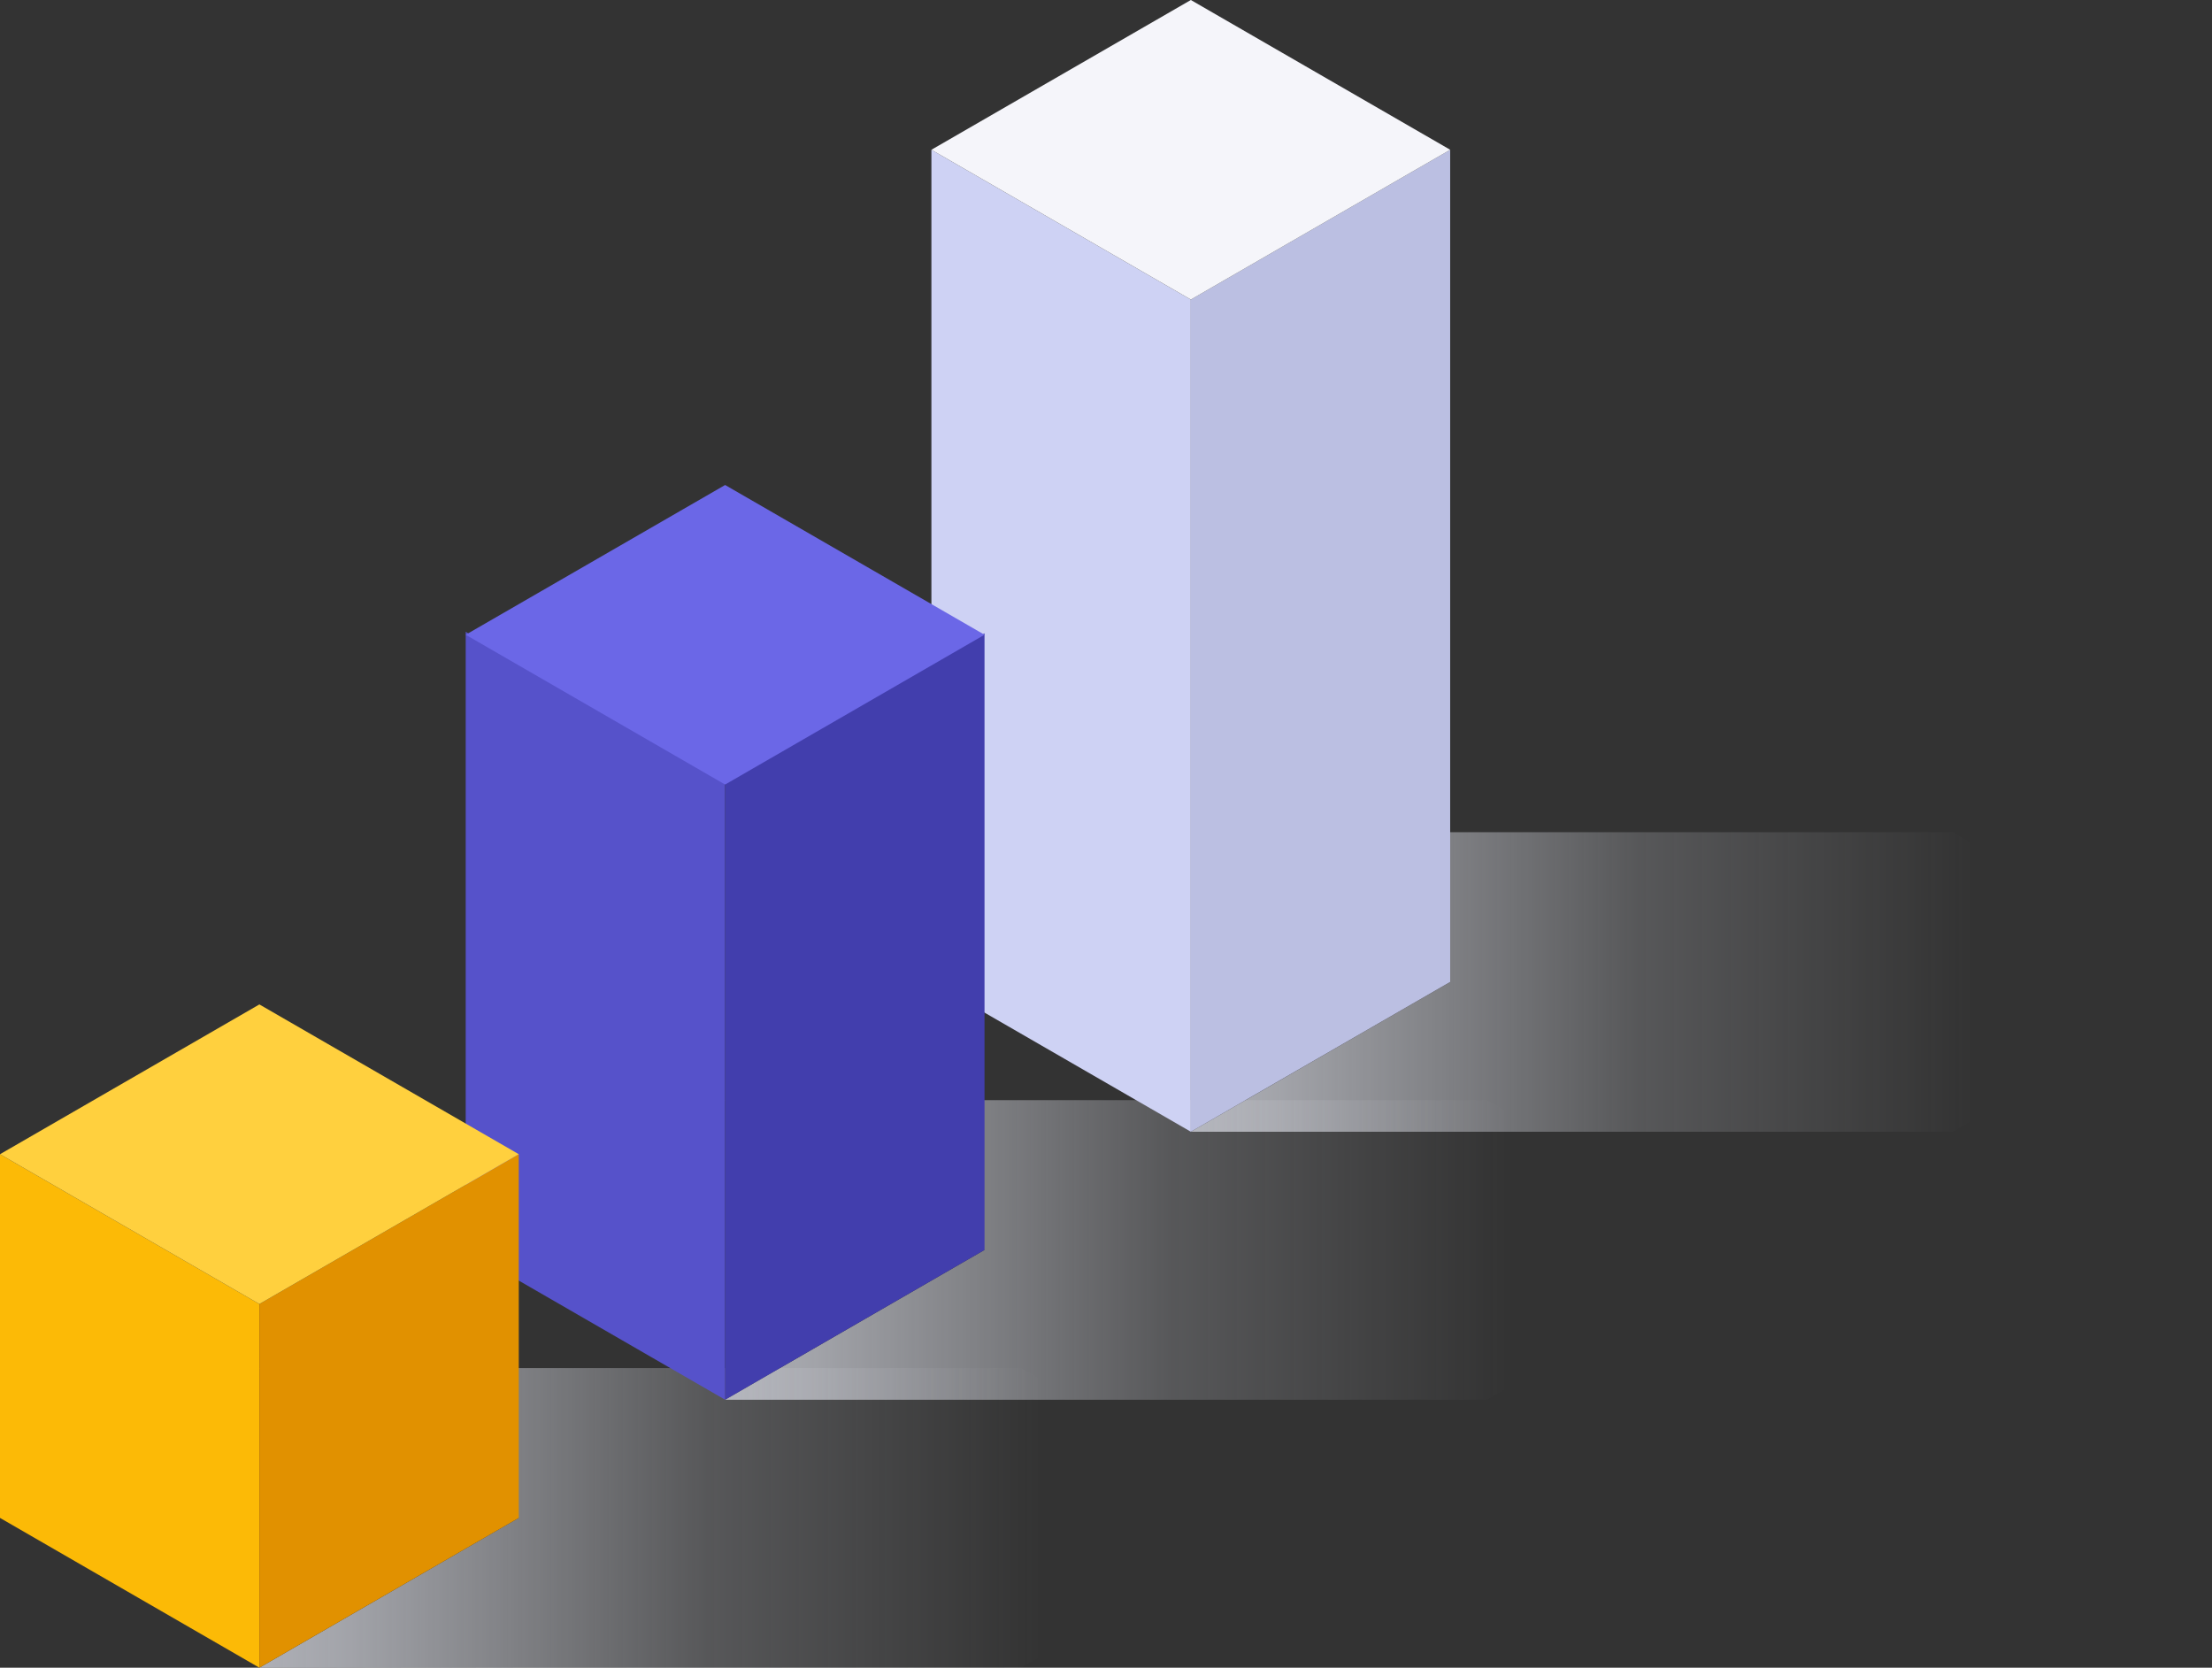
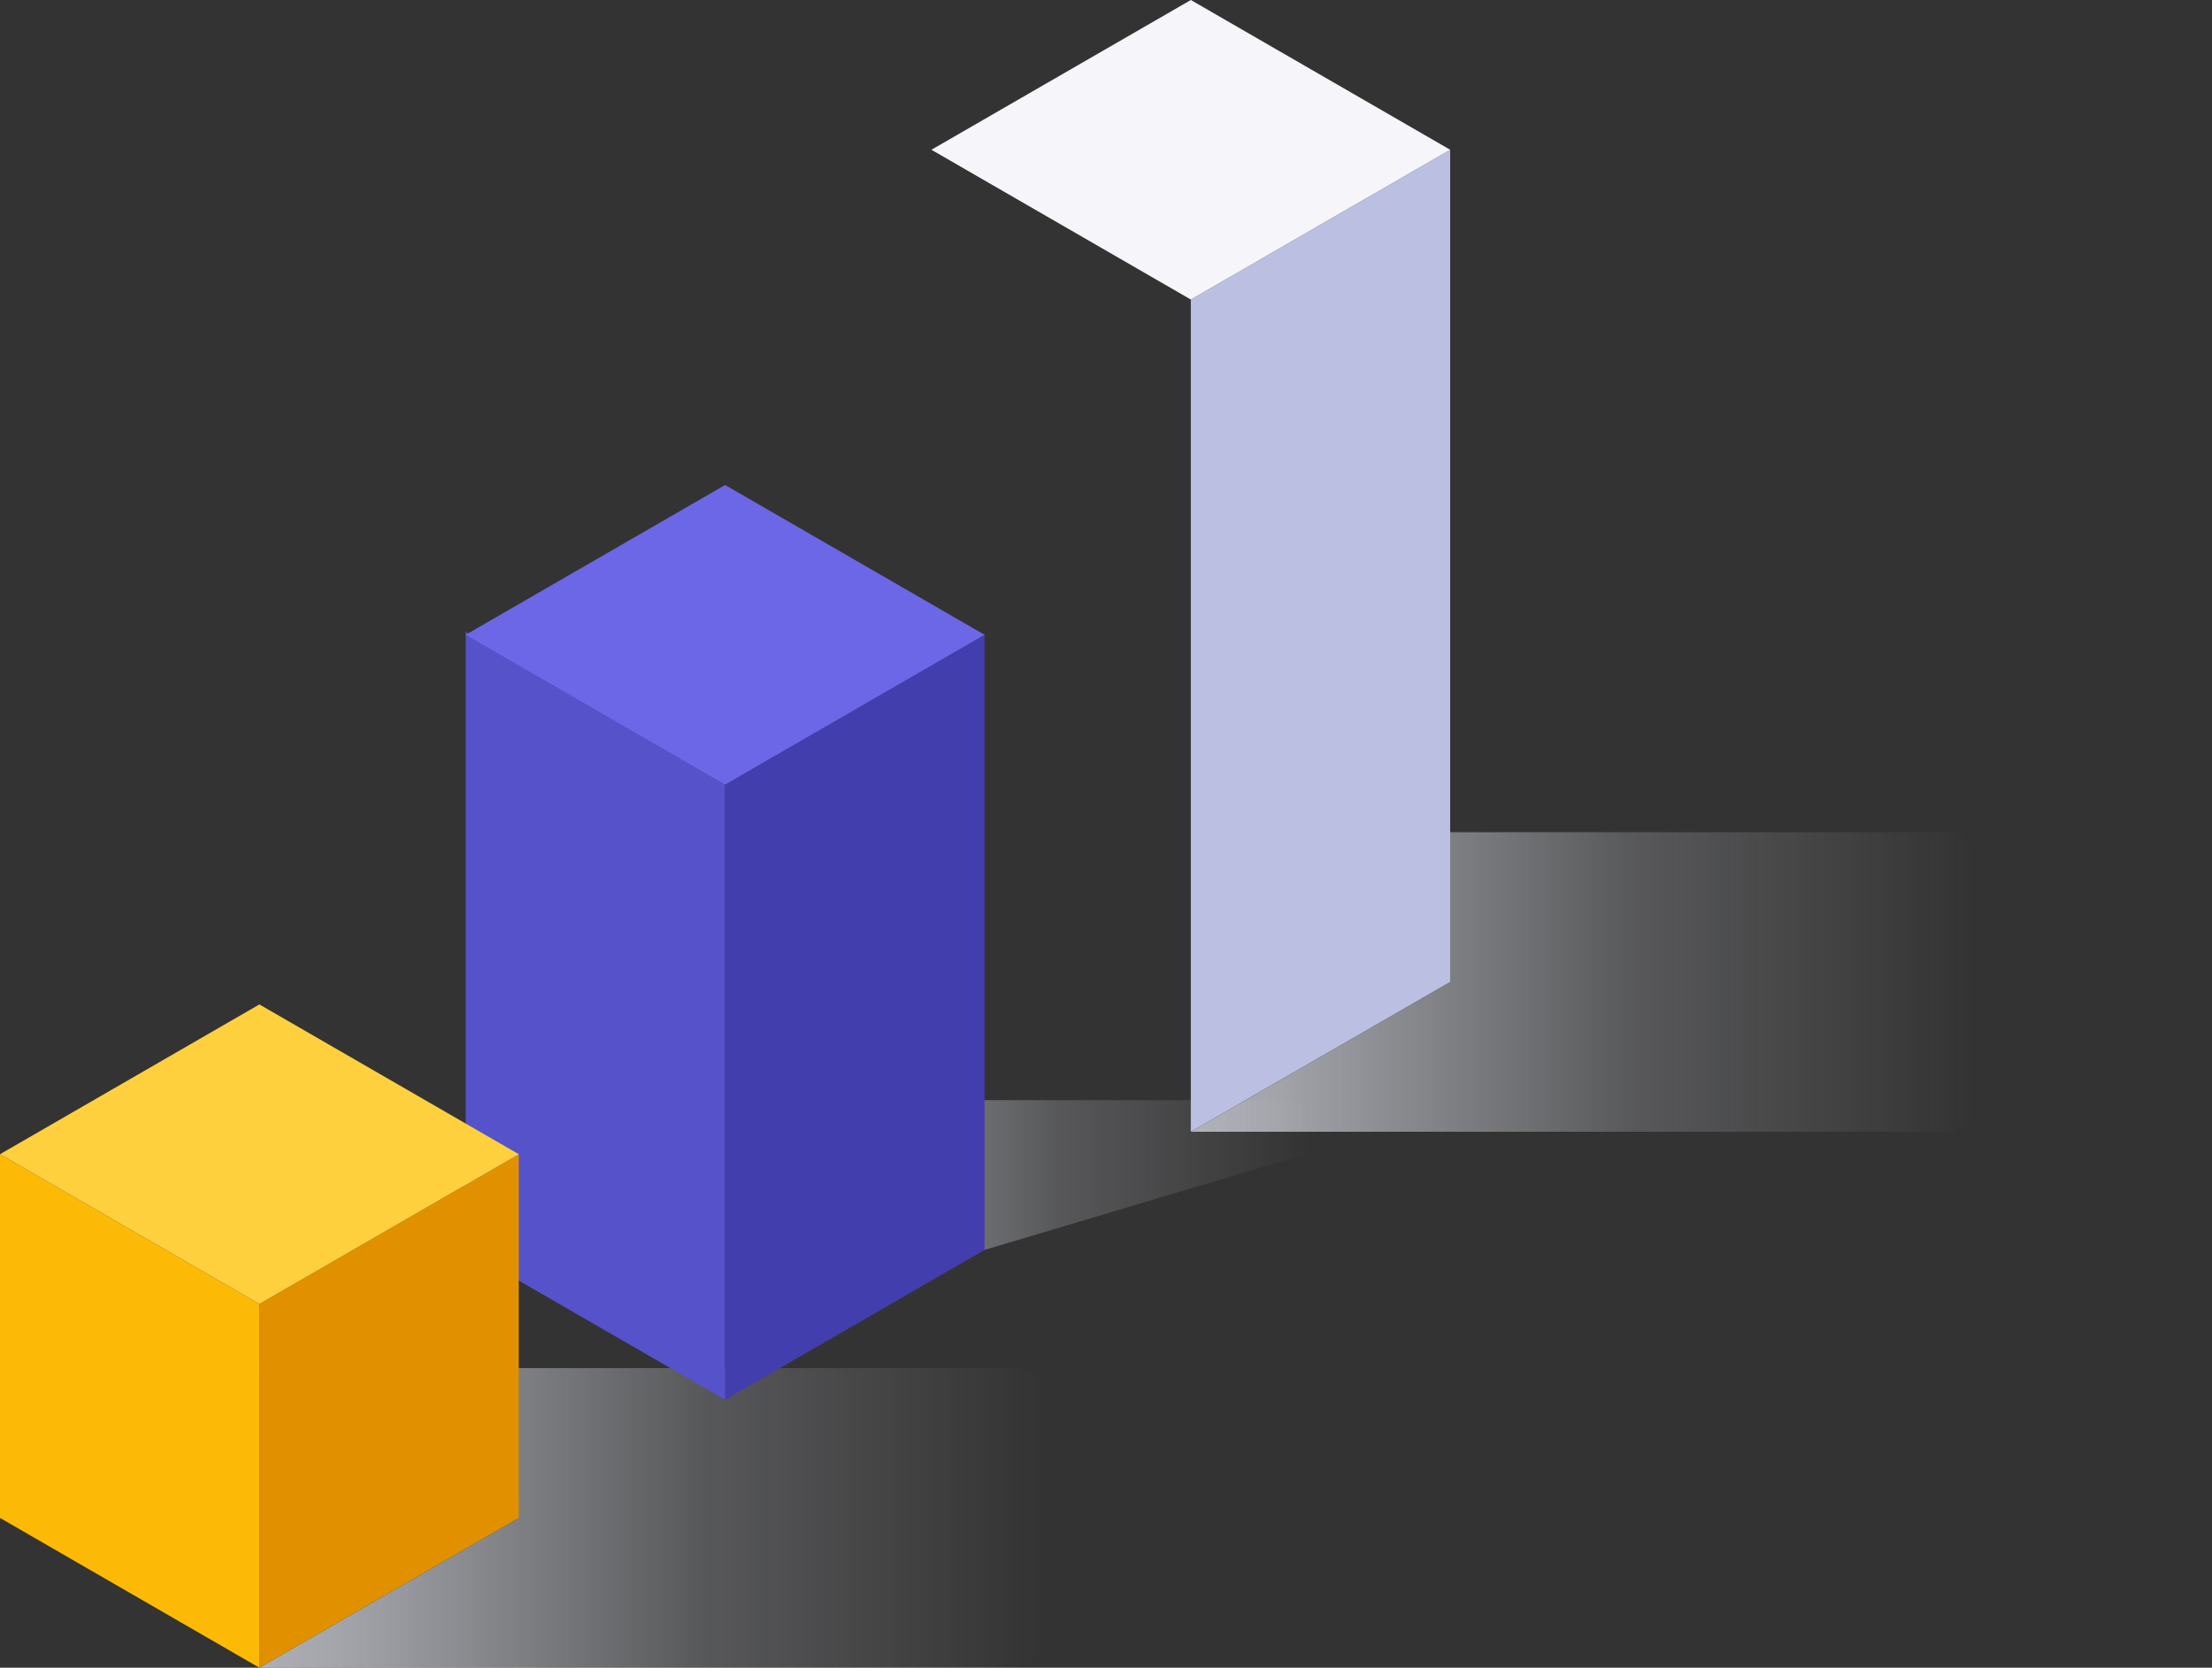
<svg xmlns="http://www.w3.org/2000/svg" width="181.999" height="137.202" viewBox="0 0 181.999 137.202">
  <rect x="0" y="0" width="181.999" height="137.202" fill="#333333" stroke="none" />
  <defs>
    <linearGradient id="linear-gradient" x1="-0.233" y1="0.5" x2="0.767" y2="0.5" gradientUnits="objectBoundingBox">
      <stop offset="0" stop-color="#cbcdd8" />
      <stop offset="0.314" stop-color="#ced0d8" stop-opacity="0.722" />
      <stop offset="0.67" stop-color="#d0d2da" stop-opacity="0.231" />
      <stop offset="1" stop-color="#d2d3db" stop-opacity="0" />
    </linearGradient>
  </defs>
  <g id="Group_24608" data-name="Group 24608" transform="translate(-9282.226 -4044.798)">
    <path id="Path_9747" data-name="Path 9747" d="M3512.636,684.235h-62.673l21.345,12.322-21.345,12.325h62.673l21.345-12.325Z" transform="translate(5930.244 3429.029)" fill="url(#linear-gradient)" />
-     <path id="Path_10799" data-name="Path 10799" d="M3512.636,684.235h-62.673l21.345,12.322-21.345,12.325h62.673l21.345-12.325Z" transform="translate(5891.923 3451.073)" fill="url(#linear-gradient)" />
+     <path id="Path_10799" data-name="Path 10799" d="M3512.636,684.235h-62.673l21.345,12.322-21.345,12.325l21.345-12.325Z" transform="translate(5891.923 3451.073)" fill="url(#linear-gradient)" />
    <path id="Path_10800" data-name="Path 10800" d="M3512.636,684.235h-62.673l21.345,12.322-21.345,12.325h62.673l21.345-12.325Z" transform="translate(5853.604 3473.118)" fill="url(#linear-gradient)" />
    <g id="Group_23659" data-name="Group 23659" transform="translate(9358.861 4044.798)">
-       <path id="Path_9750" data-name="Path 9750" d="M3403.715,562.59l21.345,12.323v68.464l-21.345-12.323Z" transform="translate(-3403.715 -550.268)" fill="#ced2f4" />
      <path id="Path_9751" data-name="Path 9751" d="M3471.3,562.59l-21.34,12.323v68.464l21.34-12.323Z" transform="translate(-3428.618 -550.268)" fill="#bbbfe2" />
      <path id="Path_9752" data-name="Path 9752" d="M3425.06,535.893l-21.345,12.321,21.345,12.323,21.34-12.323Z" transform="translate(-3403.715 -535.893)" fill="#f5f5fa" />
    </g>
    <g id="Group_23660" data-name="Group 23660" transform="translate(9320.543 4084.699)">
      <path id="Path_9753" data-name="Path 9753" d="M3320.693,648.512l21.344,12.321v50.857l-21.344-12.323Z" transform="translate(-3320.693 -636.435)" fill="#5652ca" />
      <path id="Path_9754" data-name="Path 9754" d="M3388.281,648.778,3366.938,661.1v50.734l21.343-12.323Z" transform="translate(-3345.594 -636.578)" fill="#423ead" />
      <path id="Path_9755" data-name="Path 9755" d="M3342.037,622.345l-21.344,12.321,21.344,12.323,21.342-12.323Z" transform="translate(-3320.693 -622.345)" fill="#6b67e7" />
    </g>
    <g id="Group_23661" data-name="Group 23661" transform="translate(9282.226 4127.433)">
      <path id="Path_9756" data-name="Path 9756" d="M3237.67,741.634l21.341,12.323v29.922l-21.341-12.323Z" transform="translate(-3237.67 -729.311)" fill="#fcba06" />
      <path id="Path_9757" data-name="Path 9757" d="M3305.252,741.634l-21.342,12.323v29.922l21.342-12.323Z" transform="translate(-3262.569 -729.311)" fill="#e19100" />
      <path id="Path_9758" data-name="Path 9758" d="M3259.011,714.935l-21.341,12.323,21.341,12.323,21.343-12.323Z" transform="translate(-3237.67 -714.935)" fill="#ffd03e" />
    </g>
  </g>
</svg>